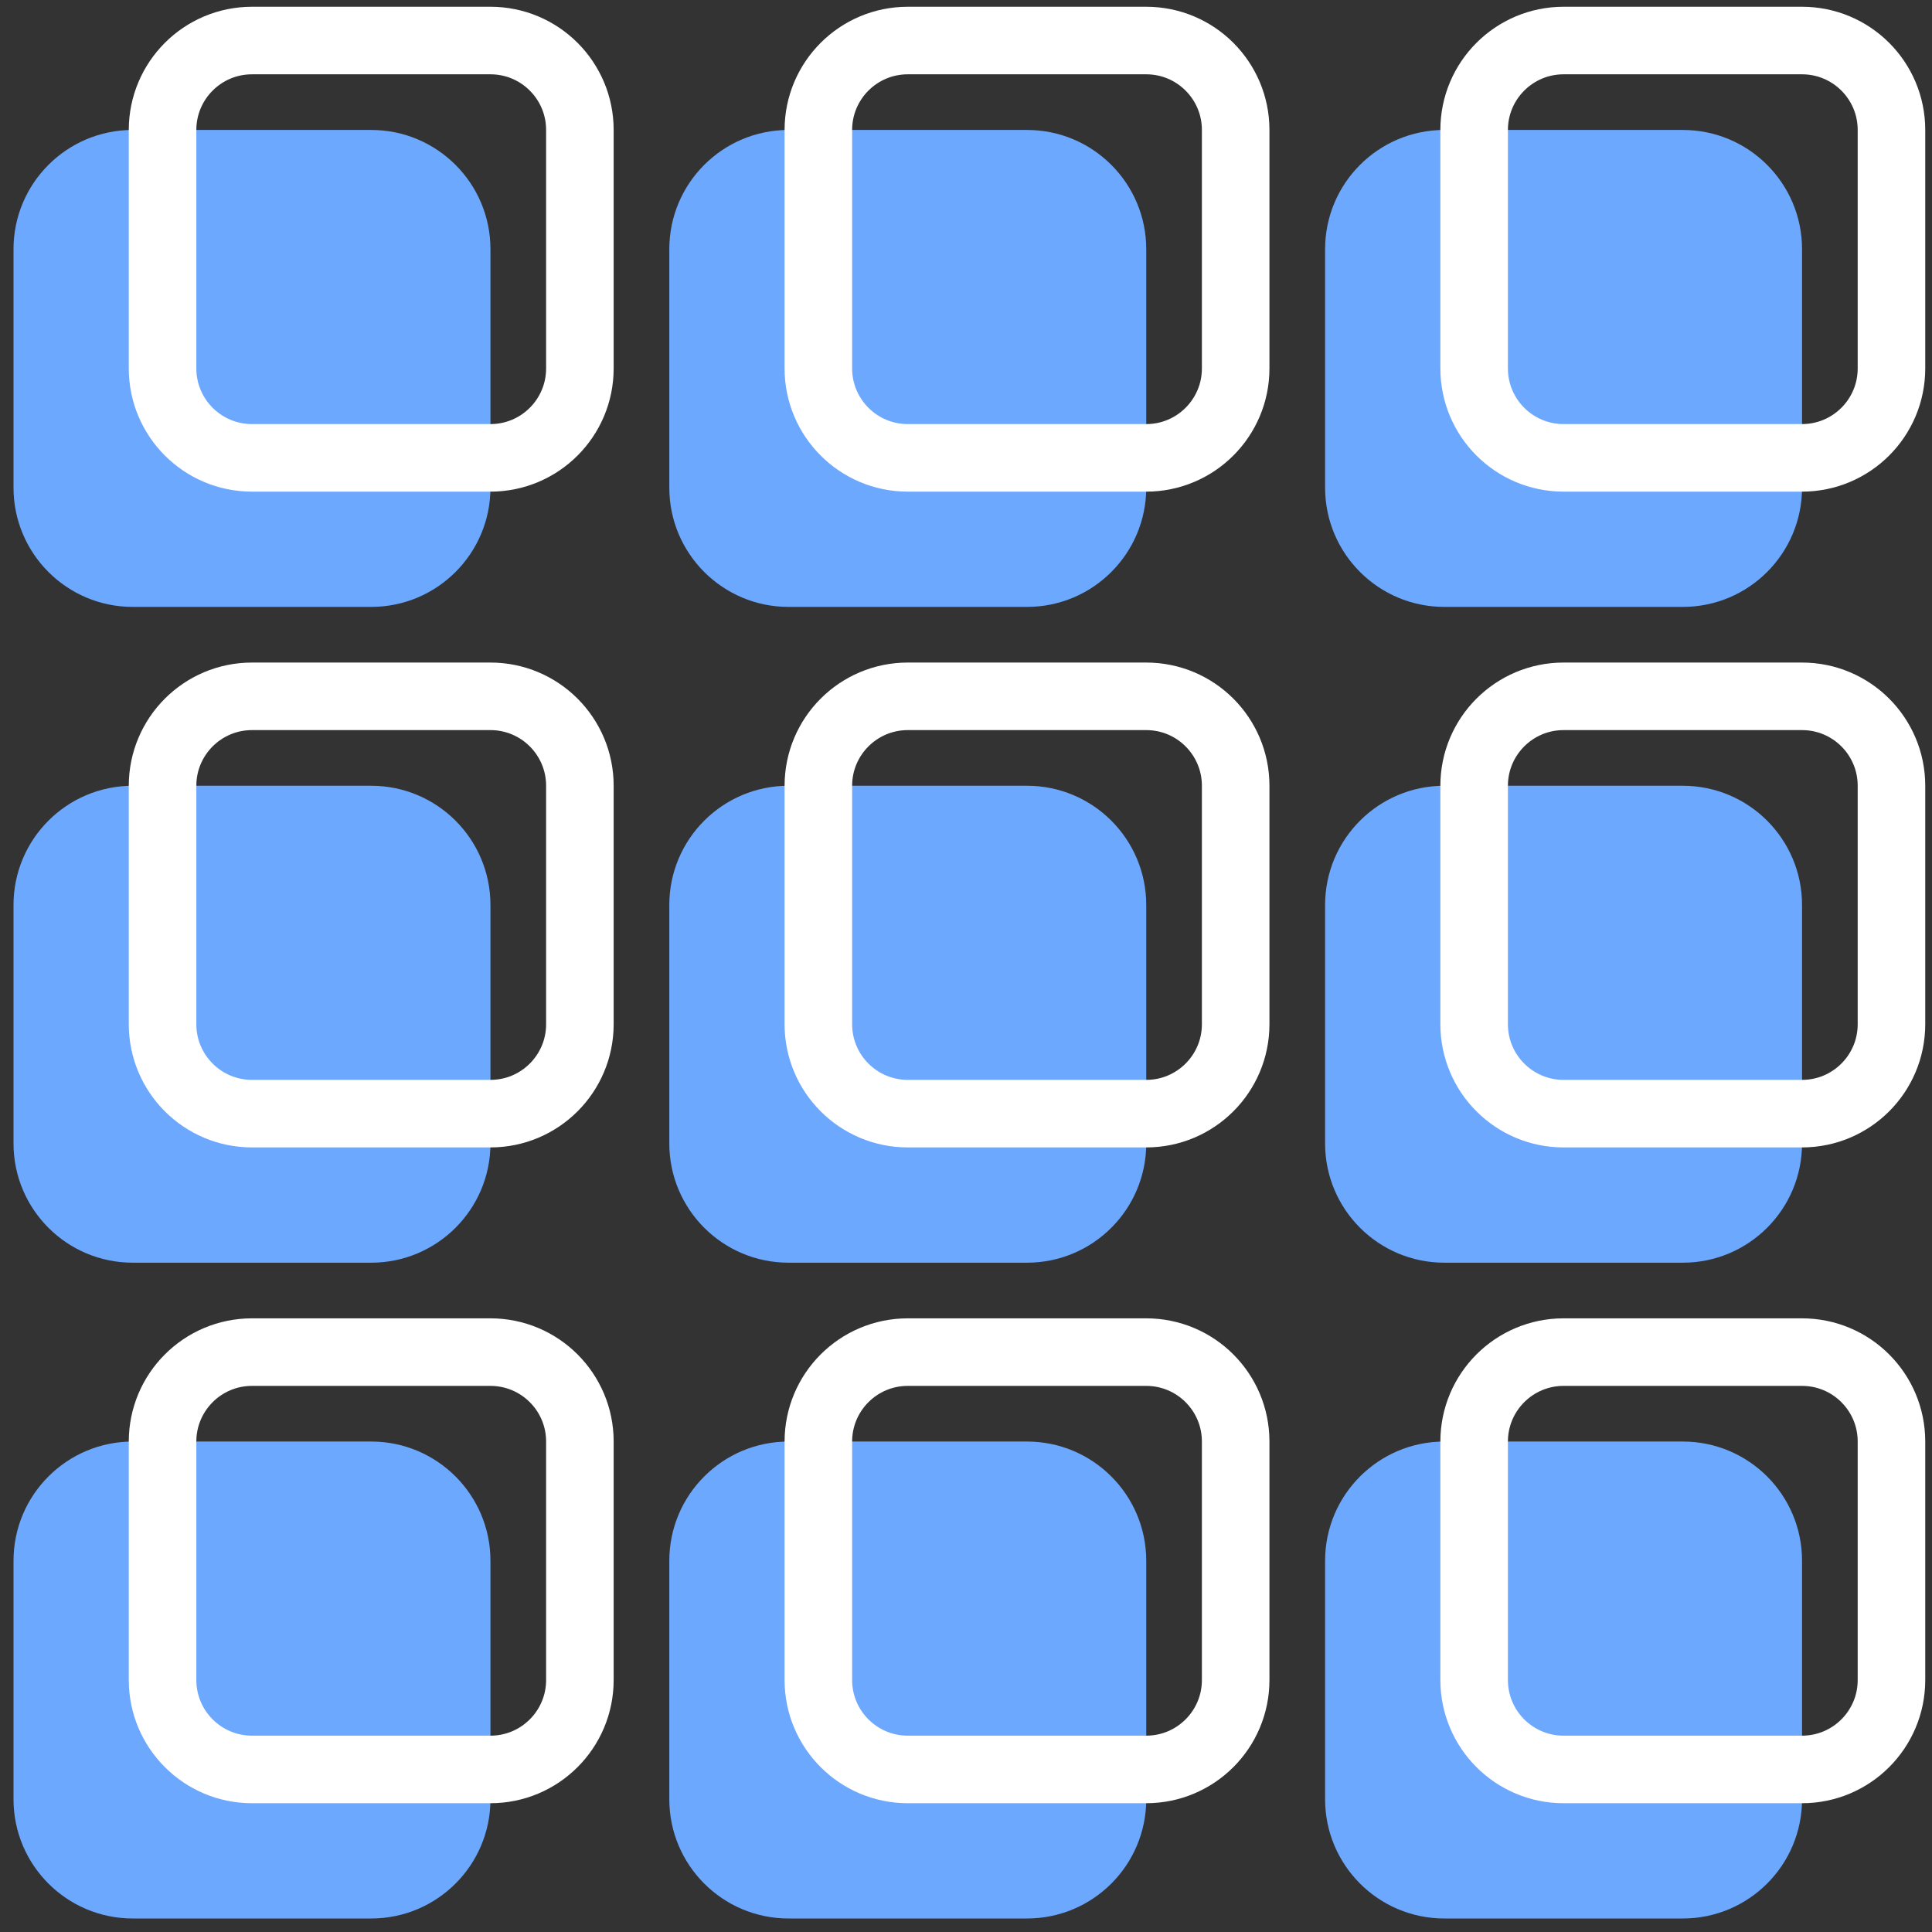
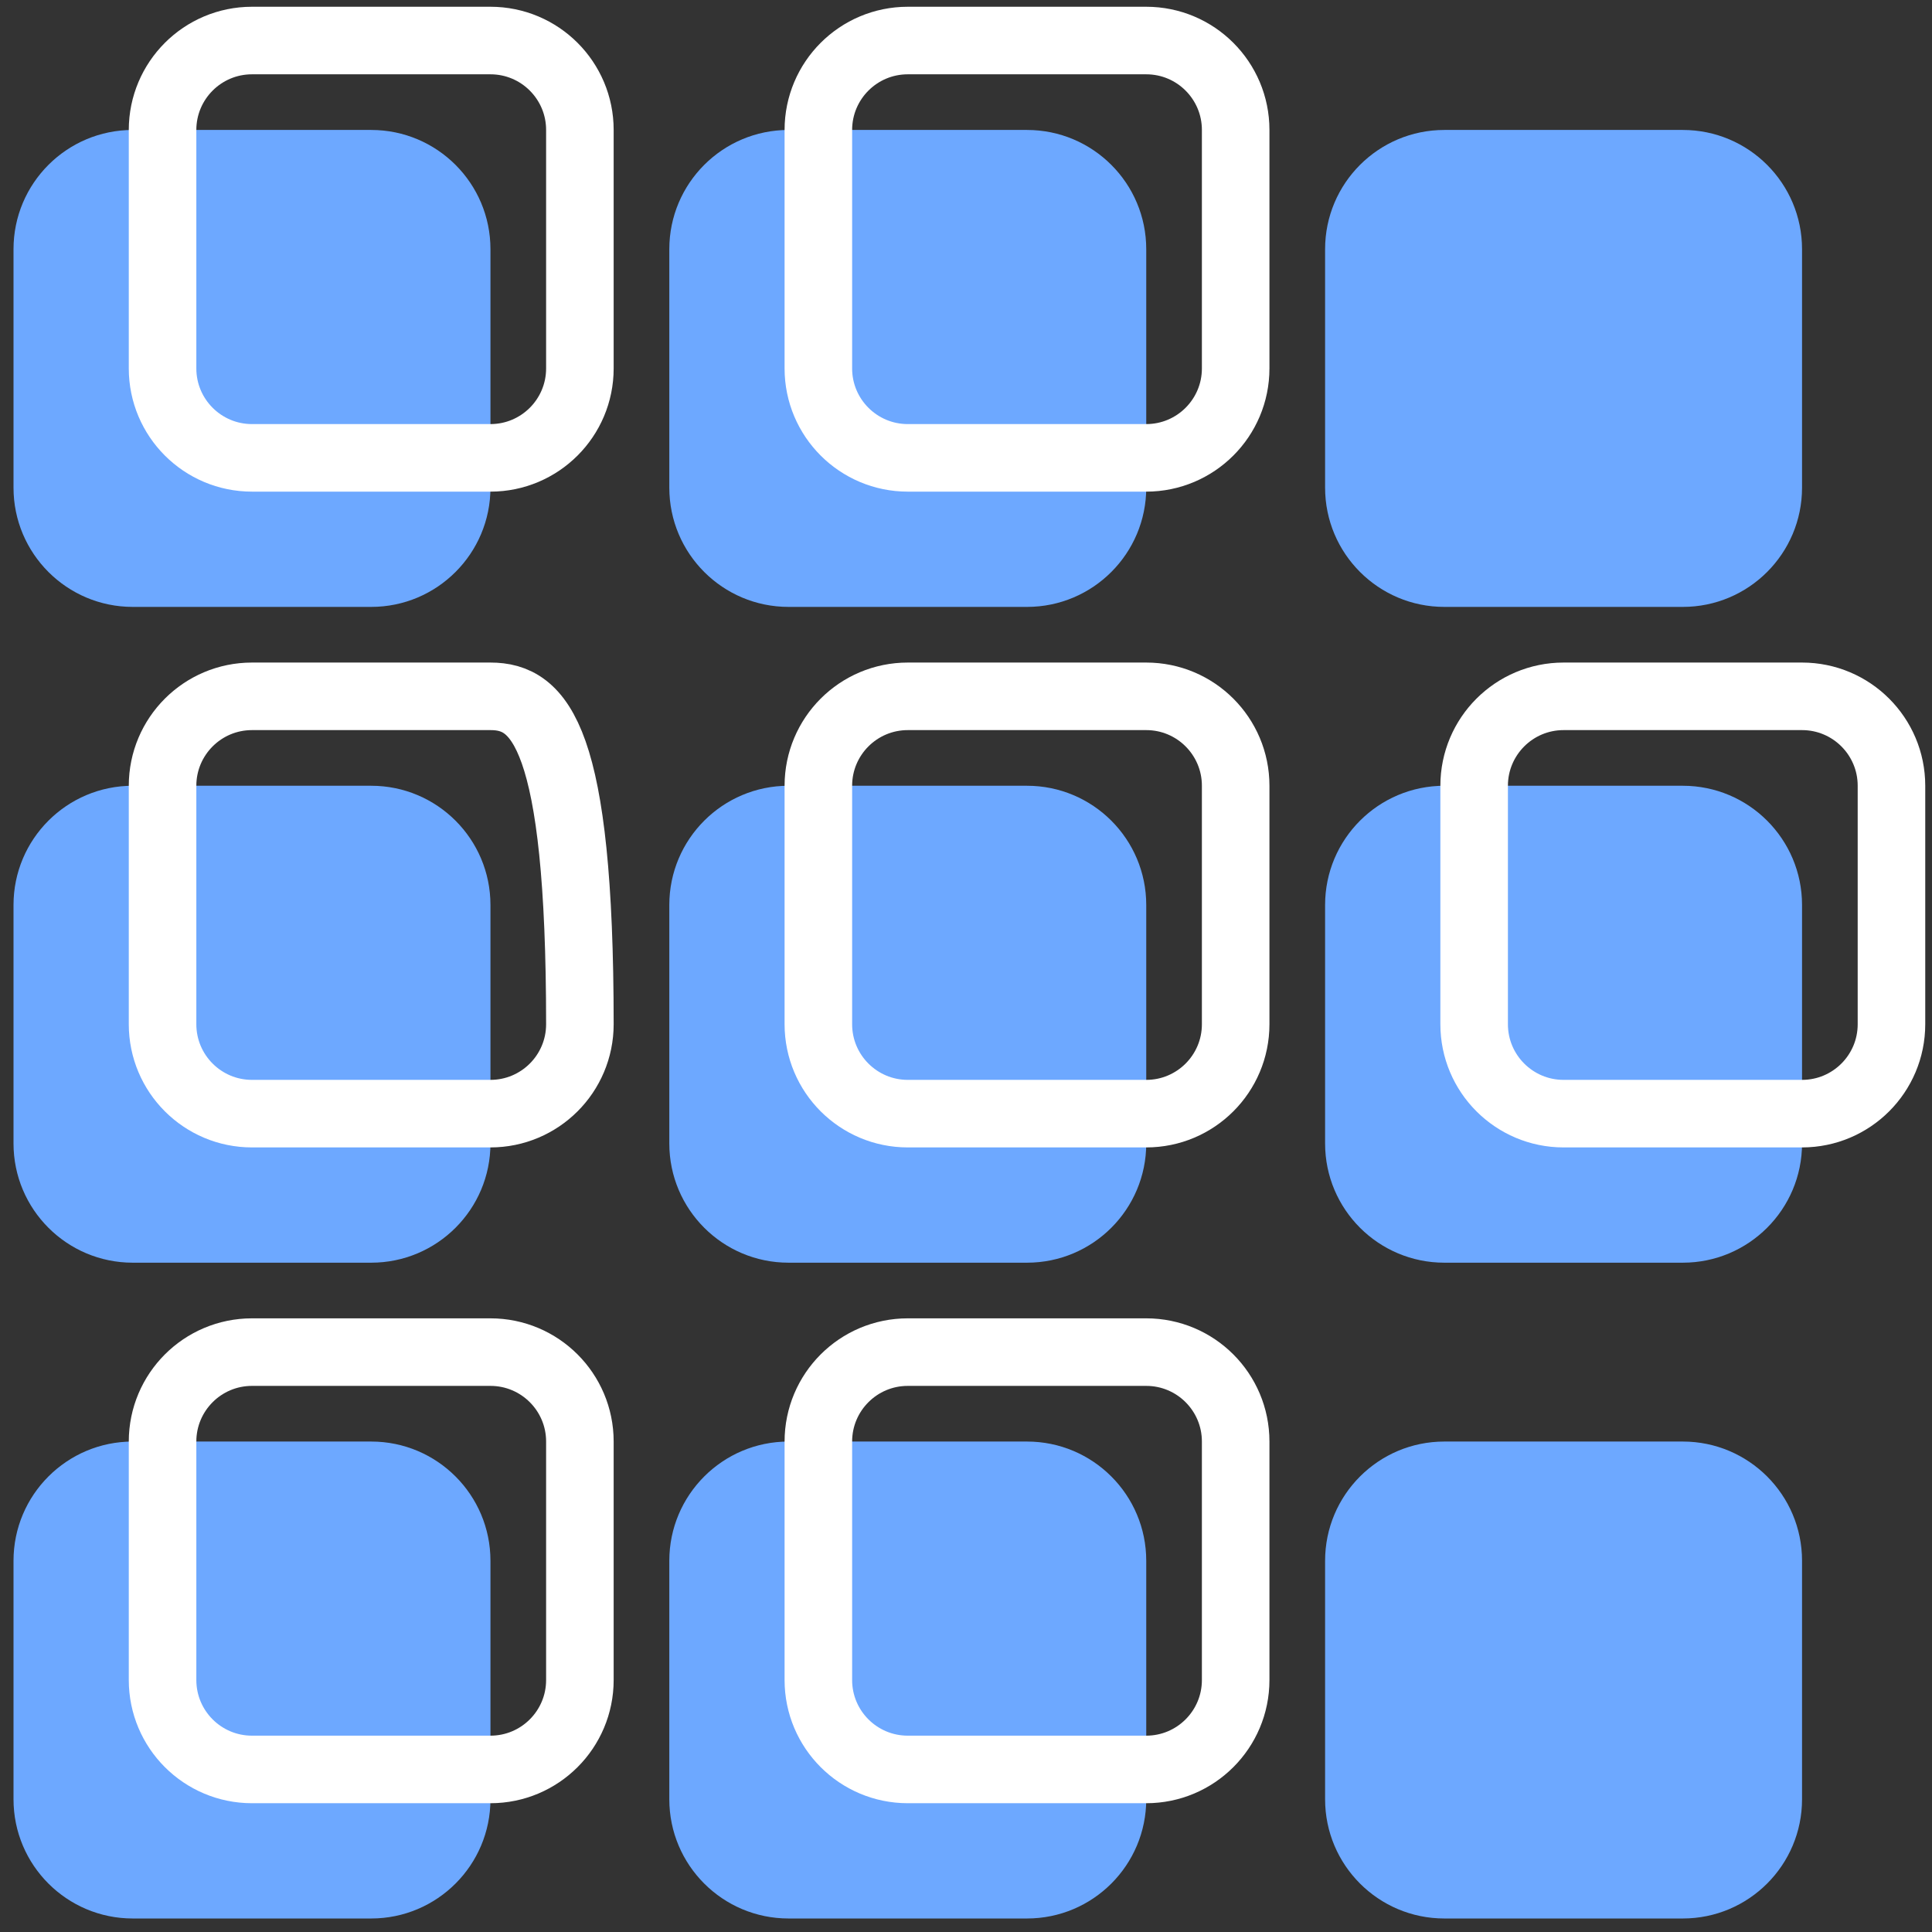
<svg xmlns="http://www.w3.org/2000/svg" width="143" height="143" viewBox="0 0 143 143" fill="none">
  <rect x="0" y="0" width="143" height="143" fill="#333333" stroke="none" />
  <path d="M27.476 9.619H9.825C4.951 9.619 1 13.57 1 18.445V36.095C1 40.969 4.951 44.921 9.825 44.921H27.476C32.35 44.921 36.302 40.969 36.302 36.095V18.445C36.302 13.57 32.35 9.619 27.476 9.619Z" fill="#6DA8FF" />
  <path d="M76.016 9.619H58.365C53.491 9.619 49.54 13.57 49.54 18.445V36.095C49.54 40.969 53.491 44.921 58.365 44.921H76.016C80.89 44.921 84.841 40.969 84.841 36.095V18.445C84.841 13.57 80.89 9.619 76.016 9.619Z" fill="#6DA8FF" />
  <path d="M124.556 9.619H106.905C102.031 9.619 98.079 13.57 98.079 18.445V36.095C98.079 40.969 102.031 44.921 106.905 44.921H124.556C129.43 44.921 133.381 40.969 133.381 36.095V18.445C133.381 13.57 129.43 9.619 124.556 9.619Z" fill="#6DA8FF" />
  <path d="M27.476 58.159H9.825C4.951 58.159 1 62.11 1 66.984V84.635C1 89.509 4.951 93.46 9.825 93.46H27.476C32.35 93.46 36.302 89.509 36.302 84.635V66.984C36.302 62.11 32.35 58.159 27.476 58.159Z" fill="#6DA8FF" />
  <path d="M76.016 58.159H58.365C53.491 58.159 49.54 62.11 49.54 66.984V84.635C49.54 89.509 53.491 93.46 58.365 93.46H76.016C80.89 93.46 84.841 89.509 84.841 84.635V66.984C84.841 62.11 80.89 58.159 76.016 58.159Z" fill="#6DA8FF" />
  <path d="M124.556 58.159H106.905C102.031 58.159 98.079 62.11 98.079 66.984V84.635C98.079 89.509 102.031 93.46 106.905 93.46H124.556C129.43 93.46 133.381 89.509 133.381 84.635V66.984C133.381 62.11 129.43 58.159 124.556 58.159Z" fill="#6DA8FF" />
  <path d="M27.476 106.698H9.825C4.951 106.698 1 110.65 1 115.524V133.175C1 138.049 4.951 142 9.825 142H27.476C32.35 142 36.302 138.049 36.302 133.175V115.524C36.302 110.65 32.35 106.698 27.476 106.698Z" fill="#6DA8FF" />
  <path d="M76.016 106.698H58.365C53.491 106.698 49.54 110.65 49.54 115.524V133.175C49.54 138.049 53.491 142 58.365 142H76.016C80.89 142 84.841 138.049 84.841 133.175V115.524C84.841 110.65 80.89 106.698 76.016 106.698Z" fill="#6DA8FF" />
  <path d="M124.556 106.698H106.905C102.031 106.698 98.079 110.65 98.079 115.524V133.175C98.079 138.049 102.031 142 106.905 142H124.556C129.43 142 133.381 138.049 133.381 133.175V115.524C133.381 110.65 129.43 106.698 124.556 106.698Z" fill="#6DA8FF" />
  <path d="M36.302 3H18.651C14.995 3 12.032 5.963 12.032 9.619V27.27C12.032 30.925 14.995 33.889 18.651 33.889H36.302C39.957 33.889 42.921 30.925 42.921 27.27V9.619C42.921 5.963 39.957 3 36.302 3Z" stroke="white" stroke-width="5" />
  <path d="M84.841 3H67.191C63.535 3 60.572 5.963 60.572 9.619V27.27C60.572 30.925 63.535 33.889 67.191 33.889H84.841C88.497 33.889 91.46 30.925 91.46 27.27V9.619C91.46 5.963 88.497 3 84.841 3Z" stroke="white" stroke-width="5" />
-   <path d="M133.381 3H115.73C112.075 3 109.111 5.963 109.111 9.619V27.27C109.111 30.925 112.075 33.889 115.73 33.889H133.381C137.037 33.889 140 30.925 140 27.27V9.619C140 5.963 137.037 3 133.381 3Z" stroke="white" stroke-width="5" />
-   <path d="M36.302 51.54H18.651C14.995 51.54 12.032 54.503 12.032 58.159V75.809C12.032 79.465 14.995 82.428 18.651 82.428H36.302C39.957 82.428 42.921 79.465 42.921 75.809V58.159C42.921 54.503 39.957 51.54 36.302 51.54Z" stroke="white" stroke-width="5" />
+   <path d="M36.302 51.54H18.651C14.995 51.54 12.032 54.503 12.032 58.159V75.809C12.032 79.465 14.995 82.428 18.651 82.428H36.302C39.957 82.428 42.921 79.465 42.921 75.809C42.921 54.503 39.957 51.54 36.302 51.54Z" stroke="white" stroke-width="5" />
  <path d="M84.841 51.54H67.191C63.535 51.54 60.572 54.503 60.572 58.159V75.809C60.572 79.465 63.535 82.428 67.191 82.428H84.841C88.497 82.428 91.46 79.465 91.46 75.809V58.159C91.46 54.503 88.497 51.54 84.841 51.54Z" stroke="white" stroke-width="5" />
  <path d="M133.381 51.54H115.73C112.075 51.54 109.111 54.503 109.111 58.159V75.809C109.111 79.465 112.075 82.428 115.73 82.428H133.381C137.037 82.428 140 79.465 140 75.809V58.159C140 54.503 137.037 51.54 133.381 51.54Z" stroke="white" stroke-width="5" />
  <path d="M36.302 100.079H18.651C14.995 100.079 12.032 103.043 12.032 106.698V124.349C12.032 128.005 14.995 130.968 18.651 130.968H36.302C39.957 130.968 42.921 128.005 42.921 124.349V106.698C42.921 103.043 39.957 100.079 36.302 100.079Z" stroke="white" stroke-width="5" />
  <path d="M84.841 100.079H67.191C63.535 100.079 60.572 103.043 60.572 106.698V124.349C60.572 128.005 63.535 130.968 67.191 130.968H84.841C88.497 130.968 91.46 128.005 91.46 124.349V106.698C91.46 103.043 88.497 100.079 84.841 100.079Z" stroke="white" stroke-width="5" />
-   <path d="M133.381 100.079H115.73C112.075 100.079 109.111 103.043 109.111 106.698V124.349C109.111 128.005 112.075 130.968 115.73 130.968H133.381C137.037 130.968 140 128.005 140 124.349V106.698C140 103.043 137.037 100.079 133.381 100.079Z" stroke="white" stroke-width="5" />
</svg>